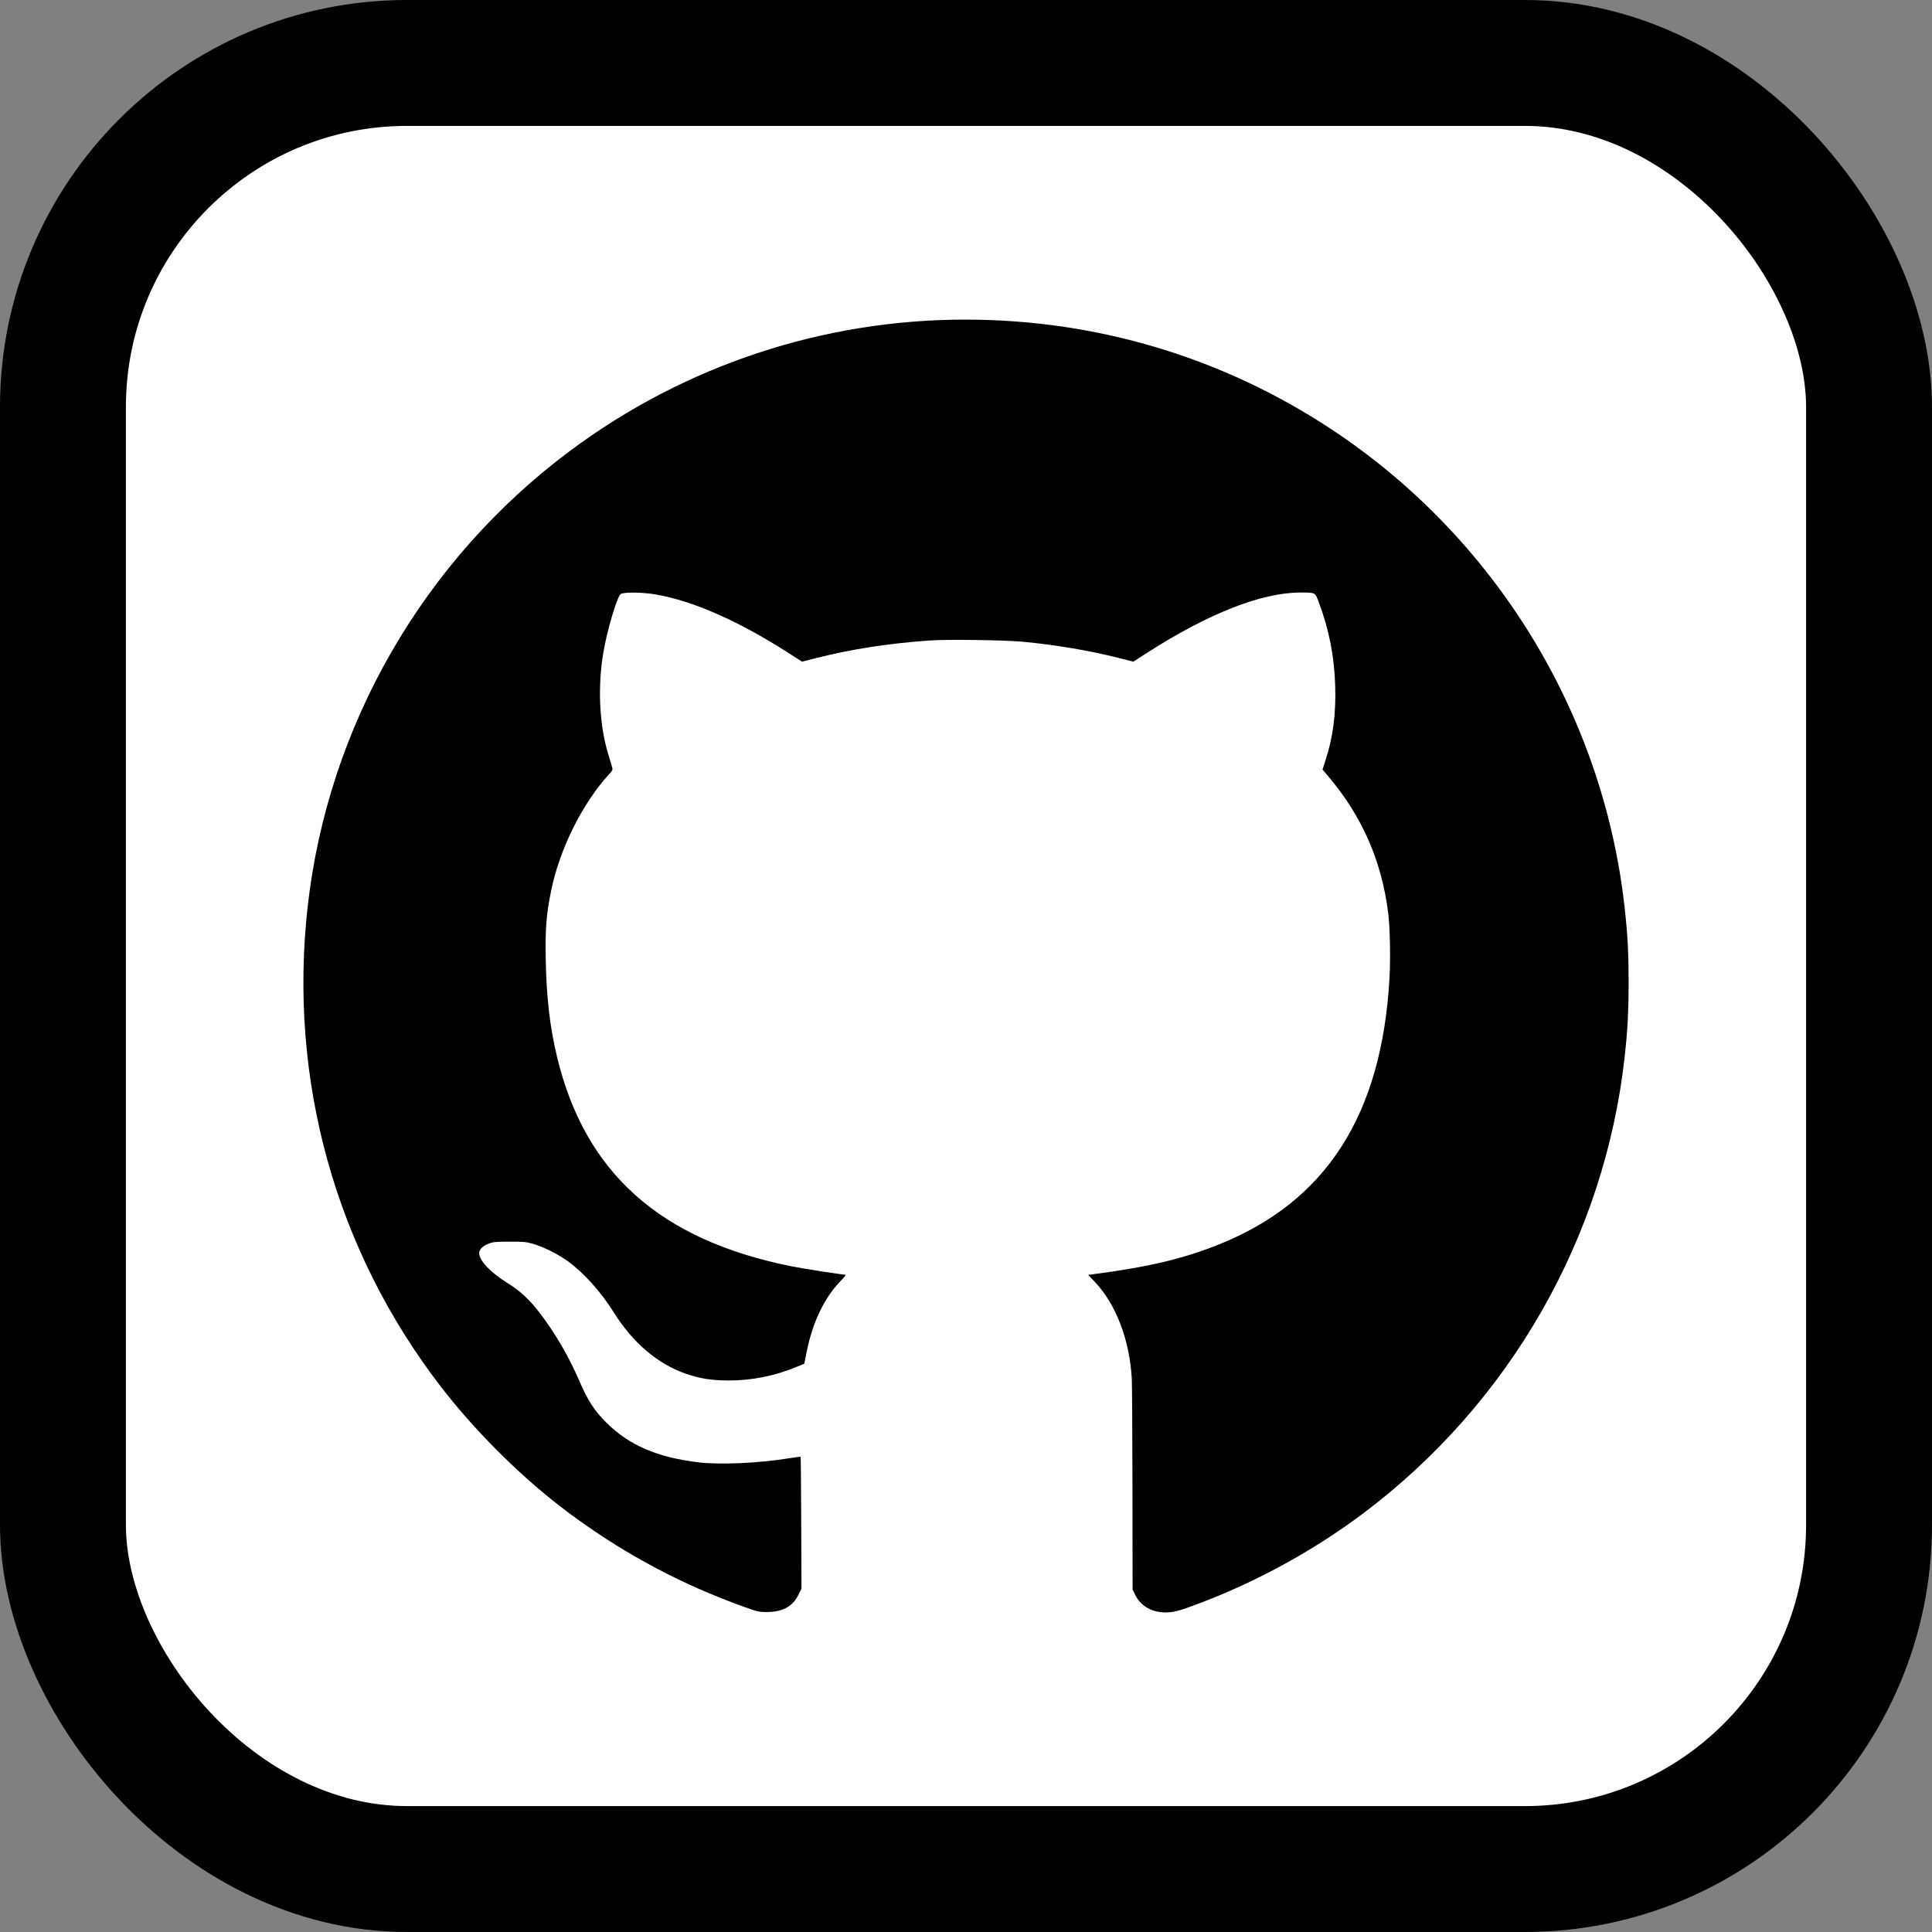
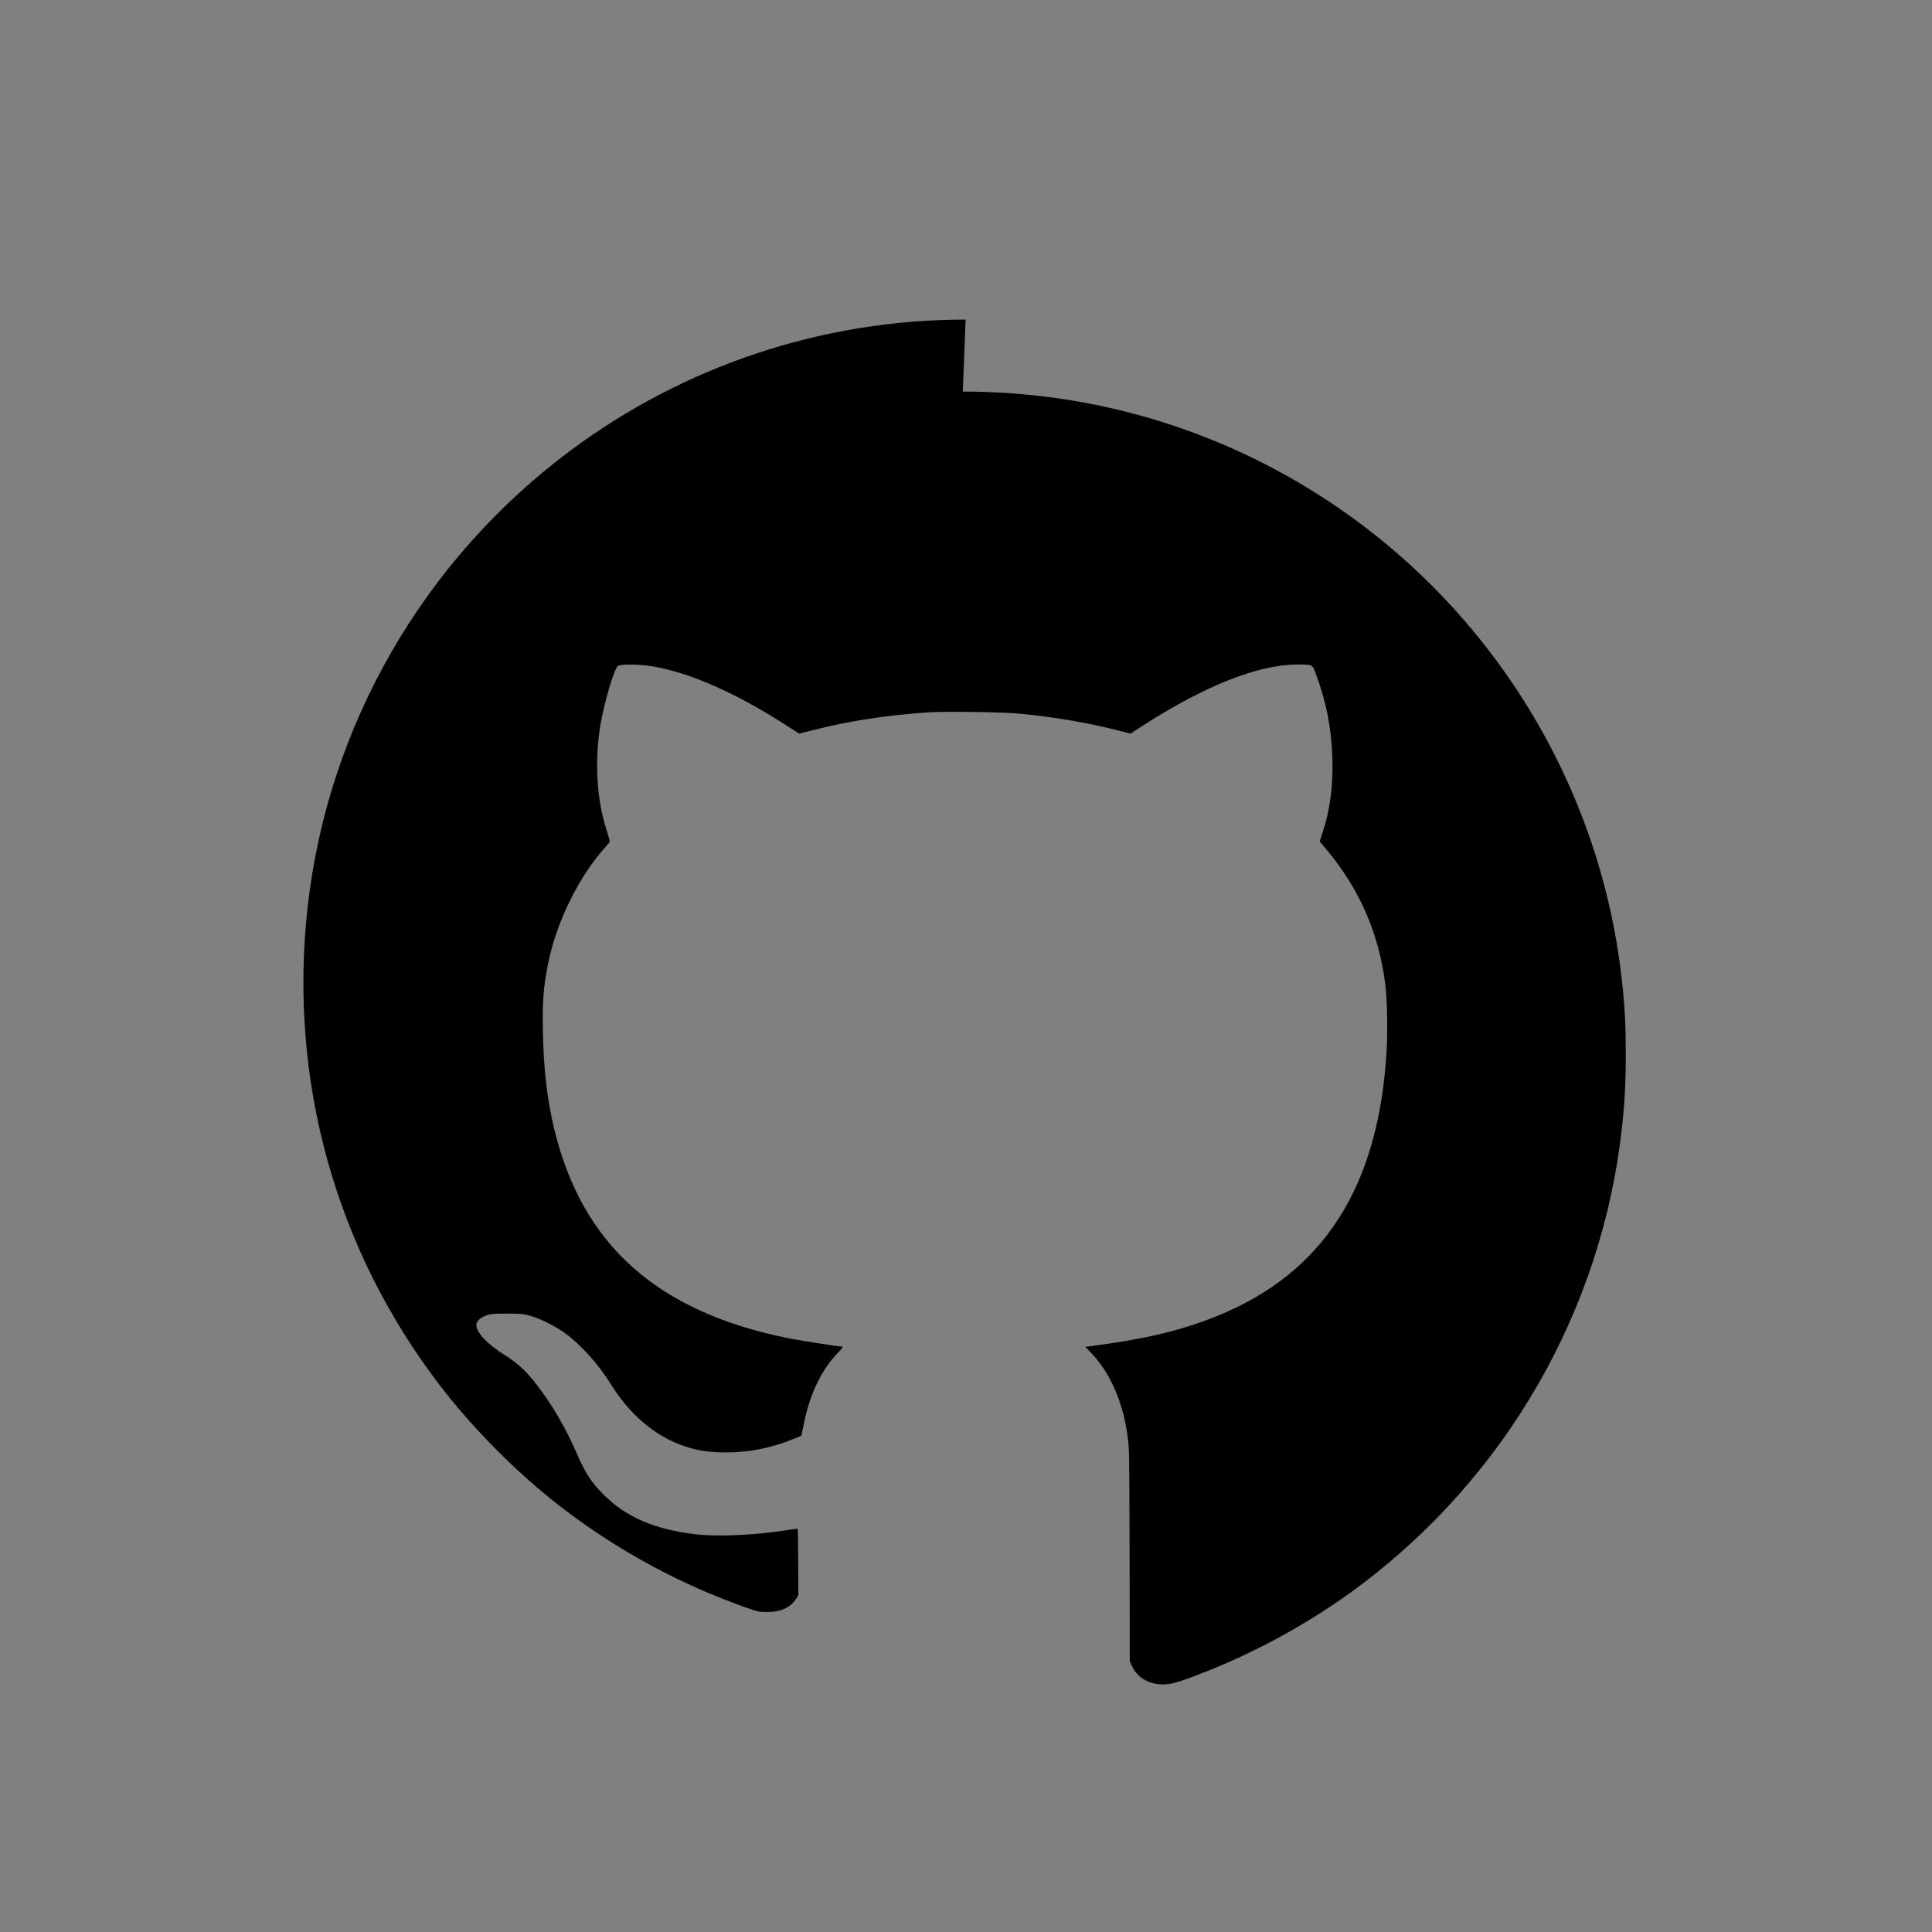
<svg xmlns="http://www.w3.org/2000/svg" xmlns:ns1="http://www.inkscape.org/namespaces/inkscape" xmlns:ns2="http://sodipodi.sourceforge.net/DTD/sodipodi-0.dtd" width="599.039" height="599.039" viewBox="0 0 158.496 158.496" version="1.1" id="svg1" ns1:version="1.4 (e7c3feb100, 2024-10-09)" xml:space="preserve" ns2:docname="github-links.svg">
  <rect x="0" y="0" width="158.496" height="158.496" fill="#808080" stroke="none" />
  <ns2:namedview id="namedview1" pagecolor="#585858" bordercolor="#000000" borderopacity="0.25" ns1:showpageshadow="false" ns1:pageopacity="0.0" ns1:pagecheckerboard="0" ns1:deskcolor="#d1d1d1" ns1:document-units="mm" showborder="true" borderlayer="true" ns1:zoom="0.84179687" ns1:cx="263.12761" ns1:cy="397.95824" ns1:window-width="1920" ns1:window-height="1043" ns1:window-x="3840" ns1:window-y="0" ns1:window-maximized="1" ns1:current-layer="layer1" />
  <defs id="defs1" />
  <g ns1:label="Layer 1" ns1:groupmode="layer" id="layer1" transform="translate(-56.219,-56.219)">
-     <rect style="fill:#ffffff;stroke:#000000;stroke-width:10.329;stroke-dasharray:none;paint-order:stroke markers fill" id="rect3" width="148.167" height="148.167" x="61.383" y="61.383" ry="28.226" />
-     <path id="path3" style="fill:#000000;stroke-width:0.289" d="m 135.437,82.438 c -11.707,-0.003 -23.057,3.762 -32.445,10.762 -12.058,8.991 -19.88,22.586 -21.537,37.435 -1.582,14.175 2.281,28.093 10.91,39.316 2.668,3.47 6.237,7.064 9.656,9.725 4.039,3.144 8.509,5.713 13.214,7.596 1.469,0.588 2.76,1.05 3.214,1.15 0.168,0.037 0.584,0.054 0.924,0.037 1.155,-0.057 1.903,-0.503 2.343,-1.399 l 0.253,-0.514 -0.02,-5.389 c -0.011,-2.964 -0.034,-5.403 -0.051,-5.421 -0.017,-0.017 -0.473,0.04 -1.013,0.126 -2.496,0.4 -5.641,0.535 -7.41,0.319 -3.354,-0.409 -5.66,-1.408 -7.509,-3.25 -1.004,-1.001 -1.521,-1.804 -2.248,-3.489 -0.855,-1.983 -2,-3.934 -3.279,-5.586 -0.815,-1.054 -1.571,-1.75 -2.579,-2.375 -1.412,-0.876 -2.329,-1.845 -2.329,-2.46 0,-0.3 0.266,-0.571 0.748,-0.763 0.394,-0.157 0.569,-0.174 1.739,-0.177 1.135,-0.003 1.379,0.02 1.913,0.174 0.851,0.245 2.016,0.822 2.83,1.401 1.302,0.927 2.752,2.533 3.791,4.2 1.568,2.517 3.638,4.276 5.968,5.074 1.129,0.387 2.071,0.534 3.443,0.54 1.883,0.007 3.744,-0.356 5.509,-1.077 l 0.726,-0.297 0.202,-1.002 c 0.486,-2.412 1.453,-4.424 2.778,-5.783 0.277,-0.284 0.46,-0.517 0.408,-0.517 -0.289,-8.7e-4 -3.476,-0.497 -4.456,-0.694 -10.767,-2.165 -16.919,-7.662 -19.21,-17.162 -0.589,-2.444 -0.872,-4.875 -0.931,-8.008 -0.047,-2.486 0.047,-3.695 0.436,-5.611 0.699,-3.441 2.563,-7.19 4.775,-9.603 0.29,-0.316 0.299,-0.342 0.219,-0.612 -0.046,-0.155 -0.192,-0.643 -0.324,-1.085 -0.714,-2.383 -0.854,-5.463 -0.378,-8.286 0.305,-1.804 1.124,-4.564 1.42,-4.78 0.226,-0.166 1.77,-0.153 2.815,0.024 3.12,0.526 6.879,2.186 11.082,4.894 l 0.979,0.63 1.164,-0.295 c 2.901,-0.736 5.965,-1.211 9.314,-1.444 1.454,-0.101 6.177,-0.037 7.652,0.105 2.738,0.262 5.53,0.736 7.905,1.341 l 1.144,0.292 1.157,-0.743 c 4.972,-3.19 9.33,-4.911 12.482,-4.927 1.3,-0.006 1.272,-0.02 1.556,0.735 0.864,2.296 1.298,4.501 1.368,6.946 0.065,2.286 -0.18,4.18 -0.78,6.03 l -0.262,0.808 0.521,0.618 c 2.736,3.242 4.332,6.894 4.867,11.139 0.148,1.176 0.199,3.68 0.109,5.318 -0.623,11.234 -5.172,18.349 -13.991,21.885 -2.953,1.184 -5.785,1.853 -10.4,2.455 l -0.33,0.043 0.533,0.561 c 1.744,1.836 2.853,4.724 3.043,7.922 0.026,0.442 0.052,4.522 0.058,9.068 l 0.01,8.264 0.214,0.436 c 0.447,0.91 1.364,1.439 2.494,1.439 0.647,0 1.112,-0.122 2.629,-0.691 4.808,-1.803 9.523,-4.384 13.579,-7.432 12.013,-9.028 19.787,-22.585 21.445,-37.398 0.248,-2.213 0.33,-3.744 0.33,-6.208 0,-2.432 -0.076,-3.859 -0.33,-6.132 -1.775,-15.91 -10.63,-30.339 -24.062,-39.208 -8.922,-5.891 -19.251,-8.986 -29.997,-8.989 z" ns2:nodetypes="csssssssccccssssssssssssssscssssssssssssscccssccsssscccssscccssccsssscssc" />
+     <path id="path3" style="fill:#000000;stroke-width:0.289" d="m 135.437,82.438 c -11.707,-0.003 -23.057,3.762 -32.445,10.762 -12.058,8.991 -19.88,22.586 -21.537,37.435 -1.582,14.175 2.281,28.093 10.91,39.316 2.668,3.47 6.237,7.064 9.656,9.725 4.039,3.144 8.509,5.713 13.214,7.596 1.469,0.588 2.76,1.05 3.214,1.15 0.168,0.037 0.584,0.054 0.924,0.037 1.155,-0.057 1.903,-0.503 2.343,-1.399 c -0.011,-2.964 -0.034,-5.403 -0.051,-5.421 -0.017,-0.017 -0.473,0.04 -1.013,0.126 -2.496,0.4 -5.641,0.535 -7.41,0.319 -3.354,-0.409 -5.66,-1.408 -7.509,-3.25 -1.004,-1.001 -1.521,-1.804 -2.248,-3.489 -0.855,-1.983 -2,-3.934 -3.279,-5.586 -0.815,-1.054 -1.571,-1.75 -2.579,-2.375 -1.412,-0.876 -2.329,-1.845 -2.329,-2.46 0,-0.3 0.266,-0.571 0.748,-0.763 0.394,-0.157 0.569,-0.174 1.739,-0.177 1.135,-0.003 1.379,0.02 1.913,0.174 0.851,0.245 2.016,0.822 2.83,1.401 1.302,0.927 2.752,2.533 3.791,4.2 1.568,2.517 3.638,4.276 5.968,5.074 1.129,0.387 2.071,0.534 3.443,0.54 1.883,0.007 3.744,-0.356 5.509,-1.077 l 0.726,-0.297 0.202,-1.002 c 0.486,-2.412 1.453,-4.424 2.778,-5.783 0.277,-0.284 0.46,-0.517 0.408,-0.517 -0.289,-8.7e-4 -3.476,-0.497 -4.456,-0.694 -10.767,-2.165 -16.919,-7.662 -19.21,-17.162 -0.589,-2.444 -0.872,-4.875 -0.931,-8.008 -0.047,-2.486 0.047,-3.695 0.436,-5.611 0.699,-3.441 2.563,-7.19 4.775,-9.603 0.29,-0.316 0.299,-0.342 0.219,-0.612 -0.046,-0.155 -0.192,-0.643 -0.324,-1.085 -0.714,-2.383 -0.854,-5.463 -0.378,-8.286 0.305,-1.804 1.124,-4.564 1.42,-4.78 0.226,-0.166 1.77,-0.153 2.815,0.024 3.12,0.526 6.879,2.186 11.082,4.894 l 0.979,0.63 1.164,-0.295 c 2.901,-0.736 5.965,-1.211 9.314,-1.444 1.454,-0.101 6.177,-0.037 7.652,0.105 2.738,0.262 5.53,0.736 7.905,1.341 l 1.144,0.292 1.157,-0.743 c 4.972,-3.19 9.33,-4.911 12.482,-4.927 1.3,-0.006 1.272,-0.02 1.556,0.735 0.864,2.296 1.298,4.501 1.368,6.946 0.065,2.286 -0.18,4.18 -0.78,6.03 l -0.262,0.808 0.521,0.618 c 2.736,3.242 4.332,6.894 4.867,11.139 0.148,1.176 0.199,3.68 0.109,5.318 -0.623,11.234 -5.172,18.349 -13.991,21.885 -2.953,1.184 -5.785,1.853 -10.4,2.455 l -0.33,0.043 0.533,0.561 c 1.744,1.836 2.853,4.724 3.043,7.922 0.026,0.442 0.052,4.522 0.058,9.068 l 0.01,8.264 0.214,0.436 c 0.447,0.91 1.364,1.439 2.494,1.439 0.647,0 1.112,-0.122 2.629,-0.691 4.808,-1.803 9.523,-4.384 13.579,-7.432 12.013,-9.028 19.787,-22.585 21.445,-37.398 0.248,-2.213 0.33,-3.744 0.33,-6.208 0,-2.432 -0.076,-3.859 -0.33,-6.132 -1.775,-15.91 -10.63,-30.339 -24.062,-39.208 -8.922,-5.891 -19.251,-8.986 -29.997,-8.989 z" ns2:nodetypes="csssssssccccssssssssssssssscssssssssssssscccssccsssscccssscccssccsssscssc" />
  </g>
</svg>